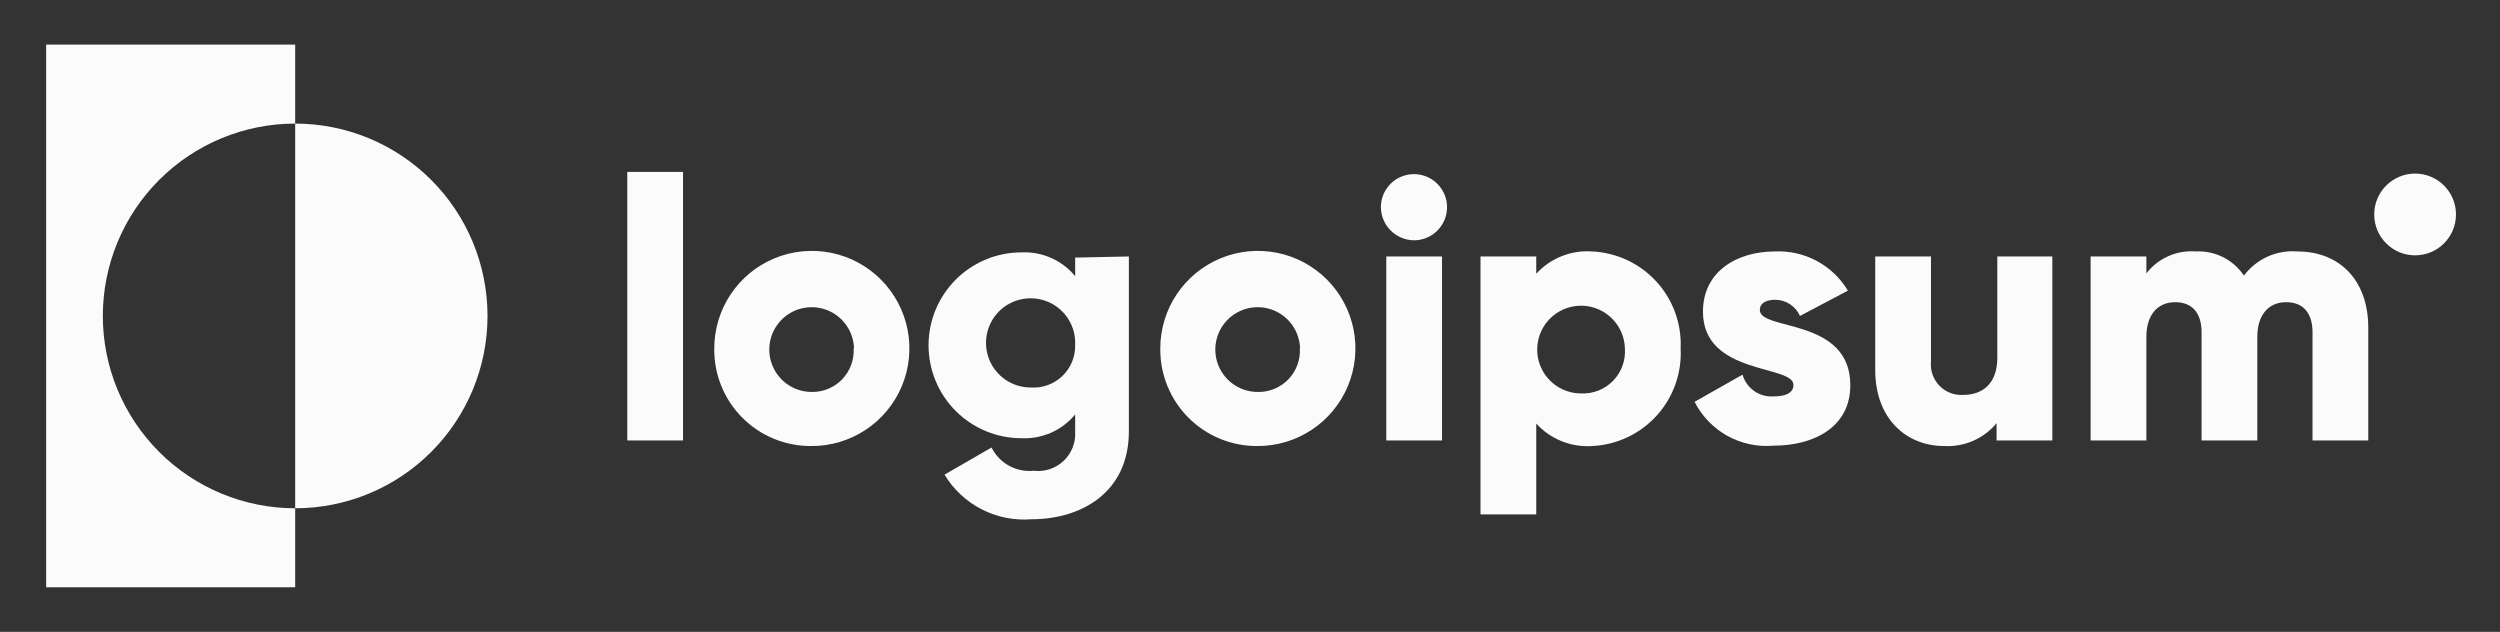
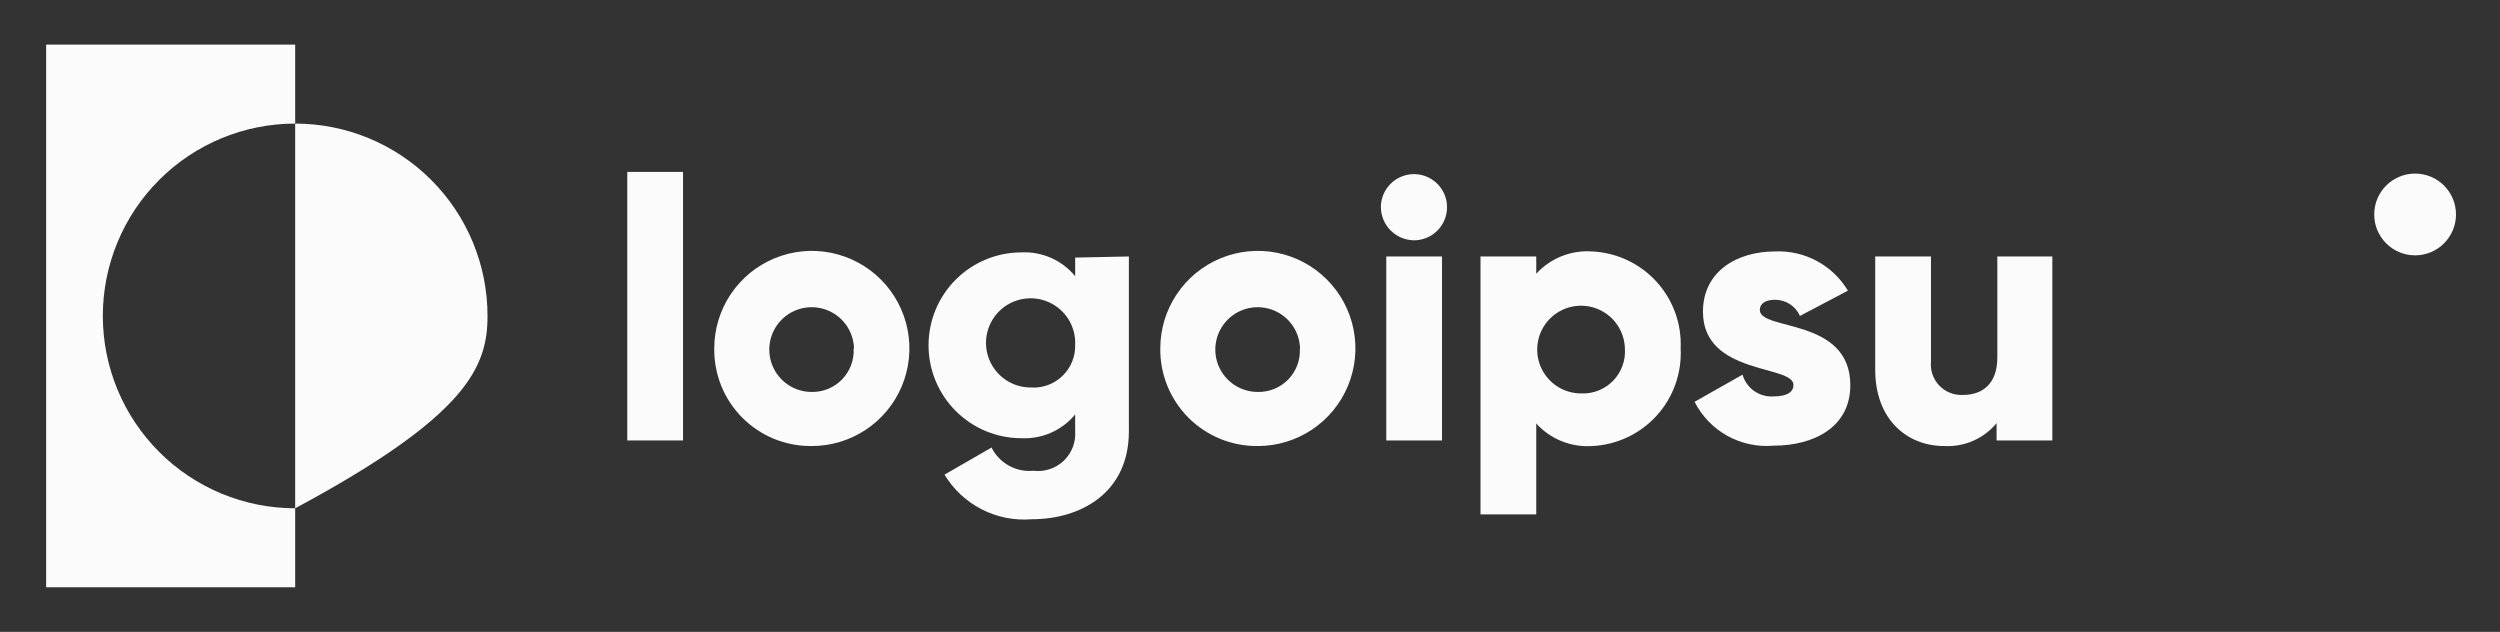
<svg xmlns="http://www.w3.org/2000/svg" width="182" height="46" viewBox="0 0 182 46" fill="none">
  <rect x="0" y="0" width="182" height="46" fill="#333333" stroke="none" />
  <path d="M21.489 8.997V3.247H3.36V42.753H21.489V37.003C17.776 37.003 14.214 35.528 11.588 32.901C8.962 30.276 7.486 26.714 7.486 23C7.486 19.286 8.962 15.724 11.588 13.098C14.214 10.472 17.776 8.997 21.489 8.997Z" fill="#FBFBFB" />
-   <path d="M21.489 8.997V37.003C25.203 37.003 28.765 35.528 31.391 32.901C34.017 30.276 35.492 26.714 35.492 23C35.492 19.286 34.017 15.724 31.391 13.098C28.765 10.472 25.203 8.997 21.489 8.997Z" fill="#FBFBFB" />
+   <path d="M21.489 8.997V37.003C34.017 30.276 35.492 26.714 35.492 23C35.492 19.286 34.017 15.724 31.391 13.098C28.765 10.472 25.203 8.997 21.489 8.997Z" fill="#FBFBFB" />
  <path d="M45.666 12.515H49.725V32.065H45.666V12.515Z" fill="#FBFBFB" />
  <path d="M51.998 25.368C51.998 23.961 52.416 22.586 53.198 21.417C53.98 20.248 55.092 19.338 56.392 18.802C57.693 18.265 59.123 18.127 60.502 18.404C61.881 18.682 63.146 19.362 64.138 20.36C65.13 21.357 65.803 22.627 66.073 24.007C66.342 25.388 66.195 26.817 65.652 28.114C65.108 29.411 64.191 30.518 63.018 31.293C61.844 32.069 60.467 32.479 59.06 32.471C58.128 32.478 57.203 32.299 56.34 31.944C55.477 31.589 54.694 31.066 54.036 30.404C53.378 29.742 52.859 28.956 52.509 28.091C52.159 27.227 51.986 26.3 51.998 25.368ZM62.172 25.368C62.156 24.761 61.962 24.173 61.613 23.677C61.265 23.18 60.778 22.797 60.213 22.576C59.648 22.355 59.031 22.306 58.438 22.434C57.845 22.562 57.303 22.862 56.879 23.296C56.456 23.731 56.17 24.28 56.058 24.876C55.945 25.472 56.011 26.088 56.246 26.647C56.482 27.206 56.877 27.683 57.383 28.019C57.888 28.354 58.481 28.533 59.088 28.534C59.501 28.542 59.911 28.464 60.293 28.307C60.675 28.149 61.02 27.914 61.307 27.617C61.593 27.32 61.816 26.967 61.96 26.58C62.105 26.193 62.168 25.78 62.145 25.368H62.172Z" fill="#FBFBFB" />
  <path d="M82.182 18.671V31.402C82.182 35.894 78.665 37.801 75.106 37.801C73.851 37.904 72.593 37.655 71.472 37.081C70.35 36.508 69.412 35.632 68.761 34.554L72.184 32.579C72.462 33.138 72.903 33.599 73.449 33.902C73.995 34.204 74.621 34.332 75.242 34.27C75.638 34.319 76.039 34.279 76.418 34.155C76.797 34.03 77.143 33.824 77.433 33.55C77.722 33.276 77.948 32.941 78.093 32.57C78.238 32.198 78.299 31.8 78.272 31.402V30.171C77.8 30.743 77.201 31.198 76.522 31.499C75.843 31.799 75.104 31.937 74.362 31.902C72.568 31.902 70.848 31.19 69.579 29.921C68.31 28.652 67.598 26.932 67.598 25.138C67.598 23.344 68.31 21.623 69.579 20.354C70.848 19.086 72.568 18.373 74.362 18.373C75.104 18.338 75.843 18.476 76.522 18.777C77.201 19.078 77.8 19.532 78.272 20.105V18.752L82.182 18.671ZM78.272 25.097C78.299 24.45 78.132 23.809 77.792 23.258C77.452 22.706 76.955 22.269 76.365 22.003C75.774 21.736 75.117 21.652 74.479 21.762C73.84 21.871 73.249 22.169 72.781 22.617C72.314 23.066 71.991 23.644 71.854 24.277C71.718 24.91 71.773 25.57 72.015 26.171C72.256 26.772 72.672 27.288 73.208 27.651C73.745 28.014 74.377 28.208 75.025 28.209C75.448 28.239 75.873 28.181 76.271 28.037C76.67 27.893 77.034 27.667 77.34 27.374C77.646 27.081 77.887 26.727 78.048 26.334C78.208 25.942 78.285 25.521 78.272 25.097Z" fill="#FBFBFB" />
  <path d="M84.469 25.368C84.469 23.962 84.886 22.588 85.667 21.42C86.448 20.252 87.558 19.341 88.857 18.804C90.155 18.267 91.584 18.127 92.962 18.402C94.341 18.677 95.606 19.355 96.599 20.35C97.592 21.345 98.267 22.611 98.54 23.99C98.812 25.369 98.67 26.797 98.13 28.095C97.59 29.393 96.678 30.501 95.508 31.28C94.338 32.059 92.964 32.473 91.558 32.471C90.624 32.48 89.696 32.302 88.831 31.948C87.966 31.594 87.18 31.071 86.52 30.41C85.86 29.748 85.338 28.961 84.986 28.095C84.634 27.23 84.458 26.302 84.469 25.368ZM94.643 25.368C94.627 24.761 94.432 24.172 94.083 23.675C93.734 23.178 93.246 22.796 92.68 22.575C92.115 22.354 91.496 22.305 90.903 22.435C90.31 22.564 89.768 22.865 89.345 23.301C88.922 23.737 88.638 24.288 88.527 24.885C88.415 25.482 88.483 26.098 88.721 26.657C88.959 27.215 89.356 27.691 89.863 28.025C90.37 28.359 90.965 28.536 91.572 28.534C91.985 28.542 92.395 28.464 92.777 28.307C93.159 28.149 93.504 27.914 93.791 27.617C94.078 27.32 94.3 26.967 94.445 26.58C94.589 26.193 94.652 25.78 94.629 25.368H94.643Z" fill="#FBFBFB" />
  <path d="M100.528 15.085C100.528 14.609 100.67 14.143 100.934 13.747C101.199 13.351 101.575 13.043 102.015 12.86C102.455 12.678 102.939 12.63 103.406 12.723C103.873 12.816 104.303 13.046 104.639 13.382C104.976 13.719 105.206 14.148 105.299 14.615C105.391 15.082 105.344 15.567 105.161 16.007C104.979 16.447 104.67 16.823 104.274 17.088C103.878 17.352 103.413 17.494 102.937 17.494C102.3 17.486 101.692 17.23 101.241 16.78C100.791 16.33 100.535 15.722 100.528 15.085ZM100.921 18.671H104.979V32.065H100.921V18.671Z" fill="#FBFBFB" />
  <path d="M122.351 25.368C122.397 26.258 122.266 27.149 121.965 27.989C121.665 28.829 121.202 29.602 120.602 30.262C120.002 30.922 119.278 31.457 118.47 31.836C117.663 32.215 116.789 32.431 115.898 32.471C115.142 32.521 114.384 32.4 113.681 32.116C112.978 31.833 112.348 31.394 111.839 30.834V37.449H107.78V18.671H111.839V19.929C112.349 19.37 112.979 18.933 113.682 18.652C114.385 18.371 115.142 18.252 115.898 18.305C116.785 18.345 117.656 18.56 118.461 18.936C119.265 19.313 119.988 19.844 120.587 20.5C121.186 21.156 121.651 21.923 121.953 22.758C122.256 23.593 122.391 24.48 122.351 25.368ZM118.292 25.368C118.276 24.739 118.075 24.13 117.714 23.615C117.353 23.101 116.848 22.704 116.263 22.475C115.678 22.246 115.038 22.195 114.423 22.328C113.809 22.462 113.248 22.773 112.81 23.224C112.372 23.675 112.077 24.245 111.962 24.863C111.846 25.481 111.916 26.12 112.162 26.698C112.408 27.276 112.819 27.77 113.344 28.115C113.869 28.461 114.484 28.644 115.113 28.642C115.543 28.66 115.973 28.587 116.373 28.428C116.774 28.268 117.136 28.026 117.436 27.717C117.736 27.408 117.968 27.039 118.115 26.634C118.263 26.229 118.323 25.797 118.292 25.368Z" fill="#FBFBFB" />
  <path d="M134.703 28.047C134.703 31.131 131.997 32.444 129.129 32.444C127.959 32.549 126.785 32.301 125.757 31.732C124.73 31.163 123.897 30.298 123.366 29.251L126.856 27.275C126.995 27.758 127.294 28.179 127.706 28.467C128.117 28.755 128.615 28.893 129.116 28.858C130.076 28.858 130.563 28.561 130.563 28.019C130.563 26.545 123.975 27.329 123.975 22.689C123.975 19.767 126.437 18.305 129.224 18.305C130.283 18.258 131.336 18.498 132.27 19.001C133.203 19.503 133.984 20.25 134.527 21.16L131.037 23C130.883 22.651 130.631 22.354 130.311 22.145C129.992 21.936 129.619 21.825 129.237 21.823C128.534 21.823 128.115 22.094 128.115 22.567C128.115 24.109 134.703 23.095 134.703 28.047Z" fill="#FBFBFB" />
  <path d="M149.41 18.671V32.065H145.351V30.806C144.89 31.363 144.304 31.804 143.642 32.093C142.979 32.382 142.258 32.511 141.536 32.471C138.83 32.471 136.516 30.536 136.516 26.924V18.671H140.575V26.315C140.543 26.634 140.581 26.957 140.686 27.261C140.792 27.564 140.961 27.841 141.183 28.073C141.406 28.304 141.676 28.485 141.975 28.602C142.274 28.719 142.595 28.769 142.916 28.75C144.377 28.75 145.405 27.884 145.405 26.044V18.671H149.41Z" fill="#FBFBFB" />
-   <path d="M172.41 23.839V32.065H168.351V24.191C168.351 22.838 167.715 21.999 166.43 21.999C165.145 21.999 164.333 22.932 164.333 24.515V32.065H160.274V24.191C160.274 22.838 159.638 21.999 158.353 21.999C157.068 21.999 156.256 22.932 156.256 24.515V32.065H152.197V18.671H156.256V19.902C156.677 19.358 157.225 18.927 157.854 18.648C158.481 18.37 159.17 18.252 159.855 18.305C160.541 18.269 161.225 18.413 161.839 18.721C162.454 19.029 162.977 19.492 163.359 20.064C163.805 19.467 164.395 18.992 165.074 18.684C165.752 18.377 166.499 18.246 167.242 18.305C170.408 18.305 172.41 20.497 172.41 23.839Z" fill="#FBFBFB" />
  <path d="M175.819 18.589C177.463 18.589 178.796 17.257 178.796 15.613C178.796 13.969 177.463 12.636 175.819 12.636C174.176 12.636 172.843 13.969 172.843 15.613C172.843 17.257 174.176 18.589 175.819 18.589Z" fill="#FBFBFB" />
</svg>